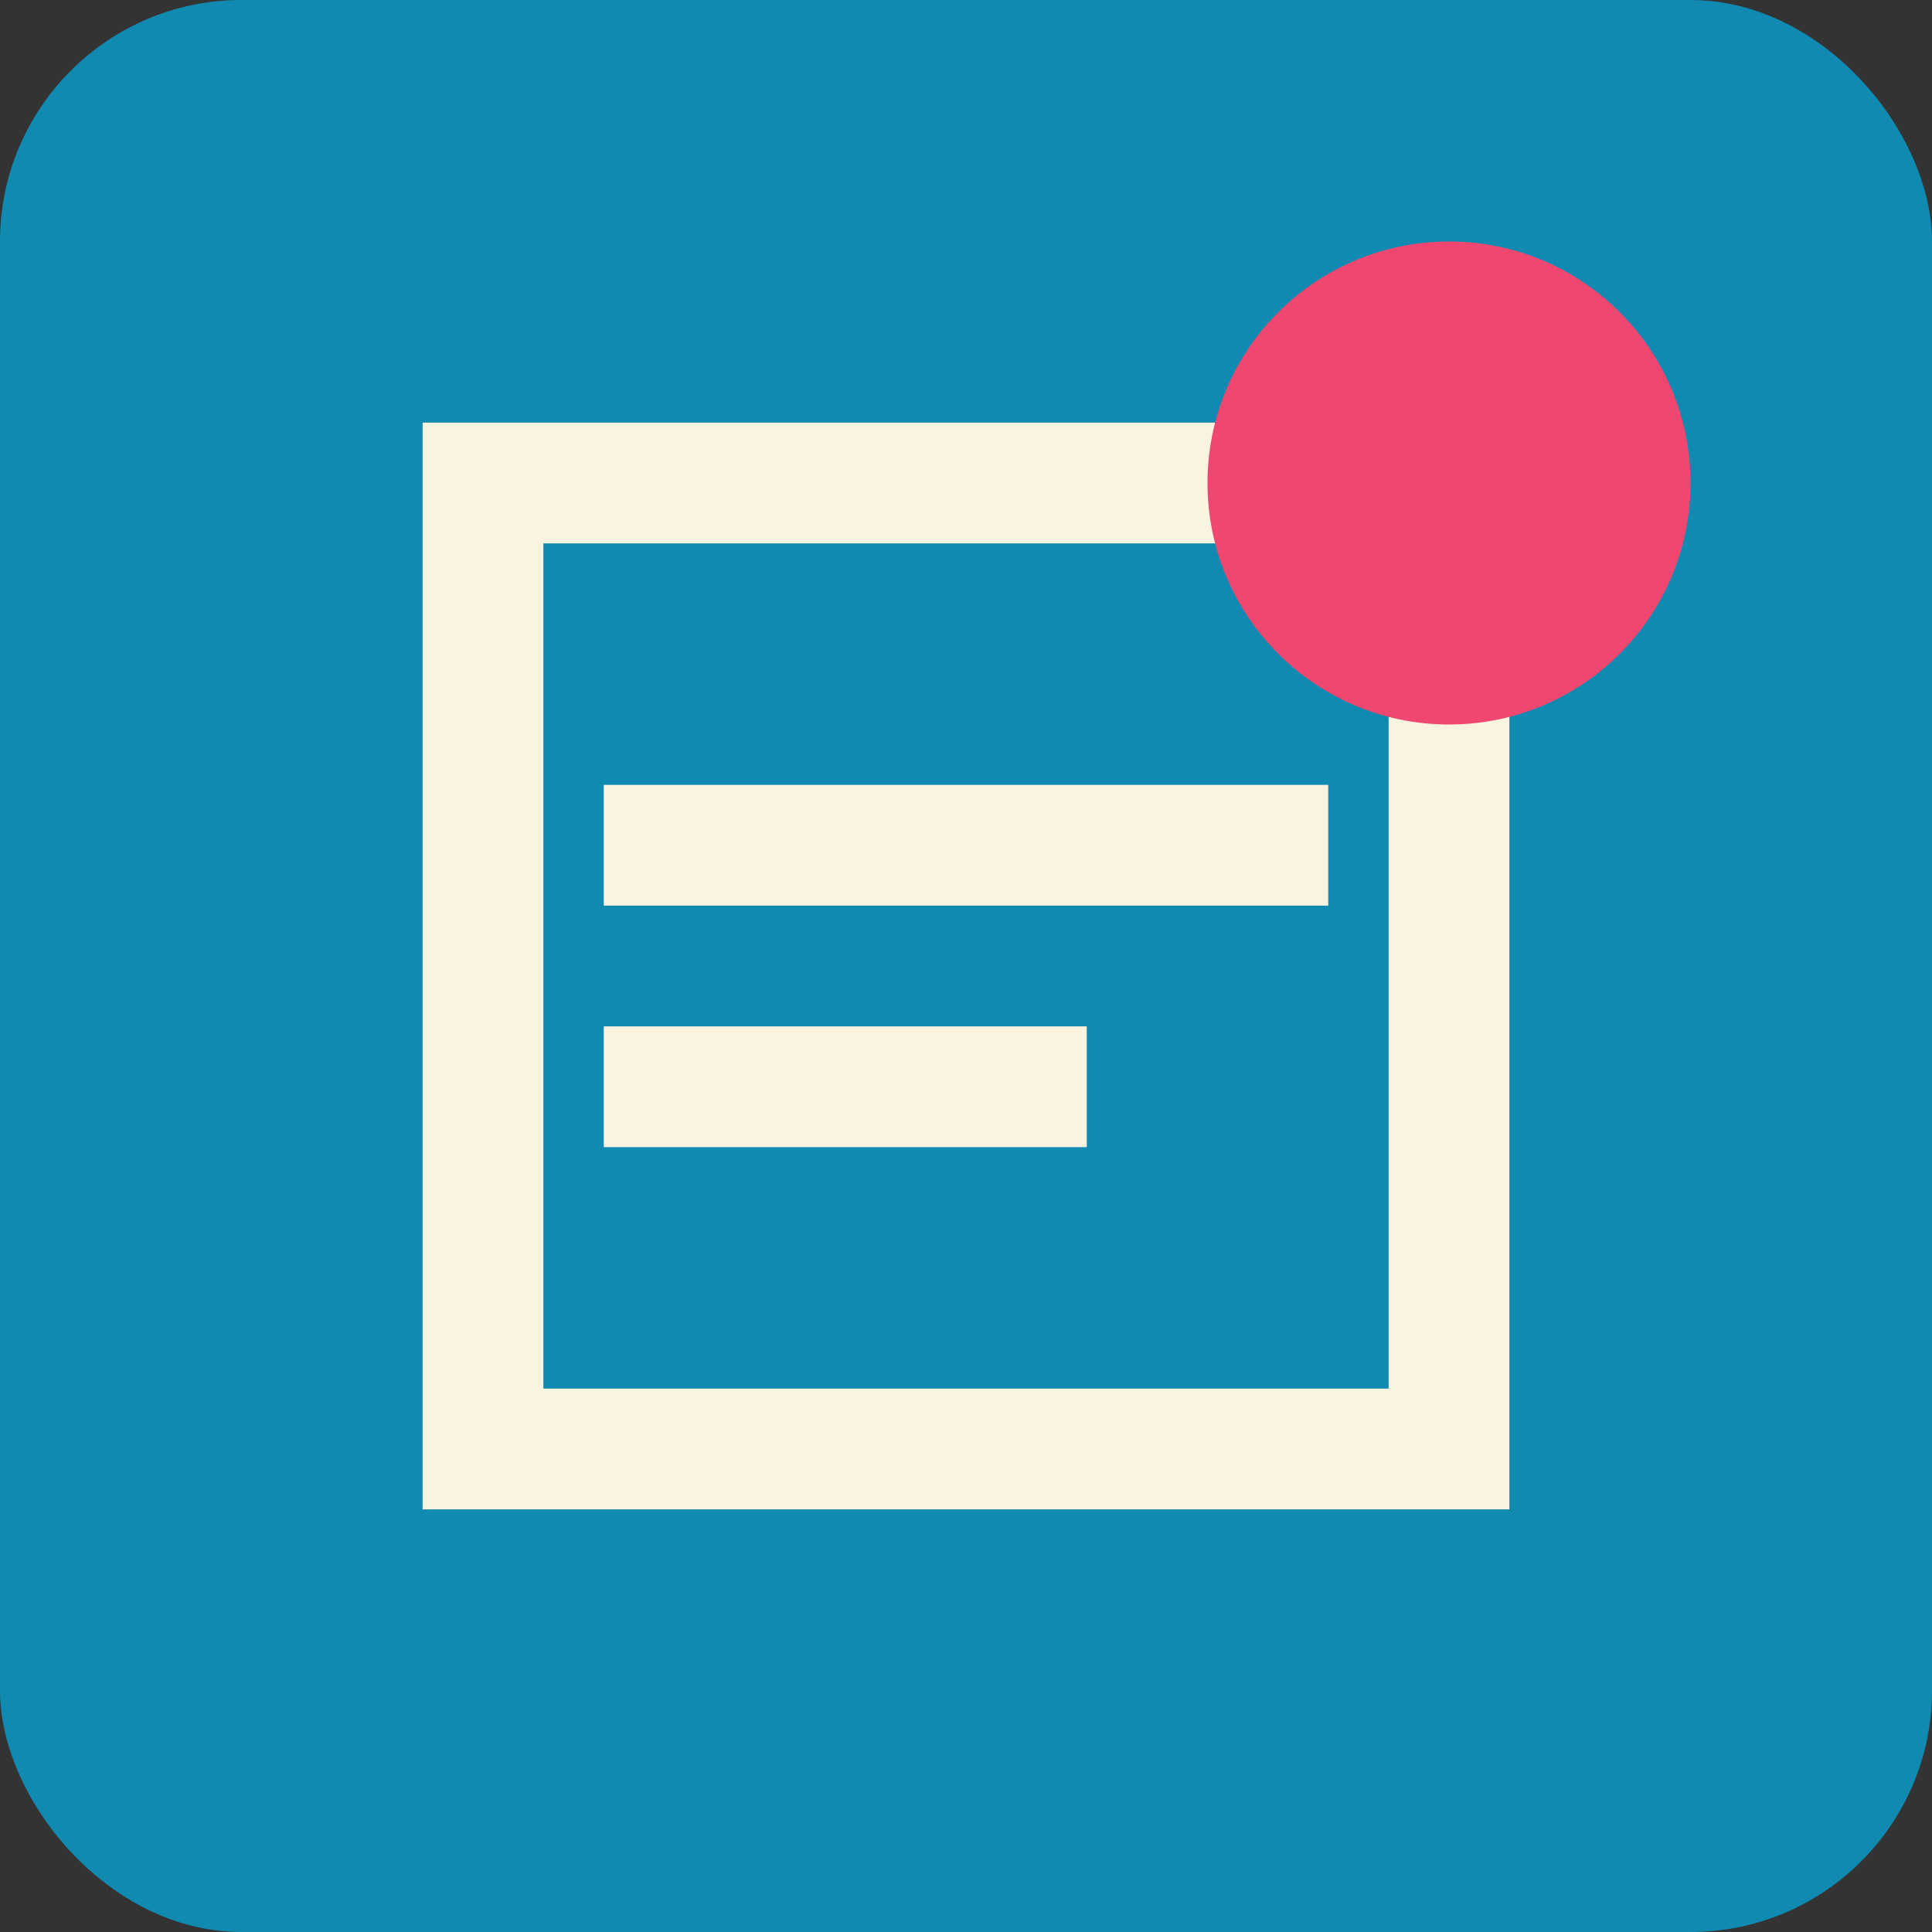
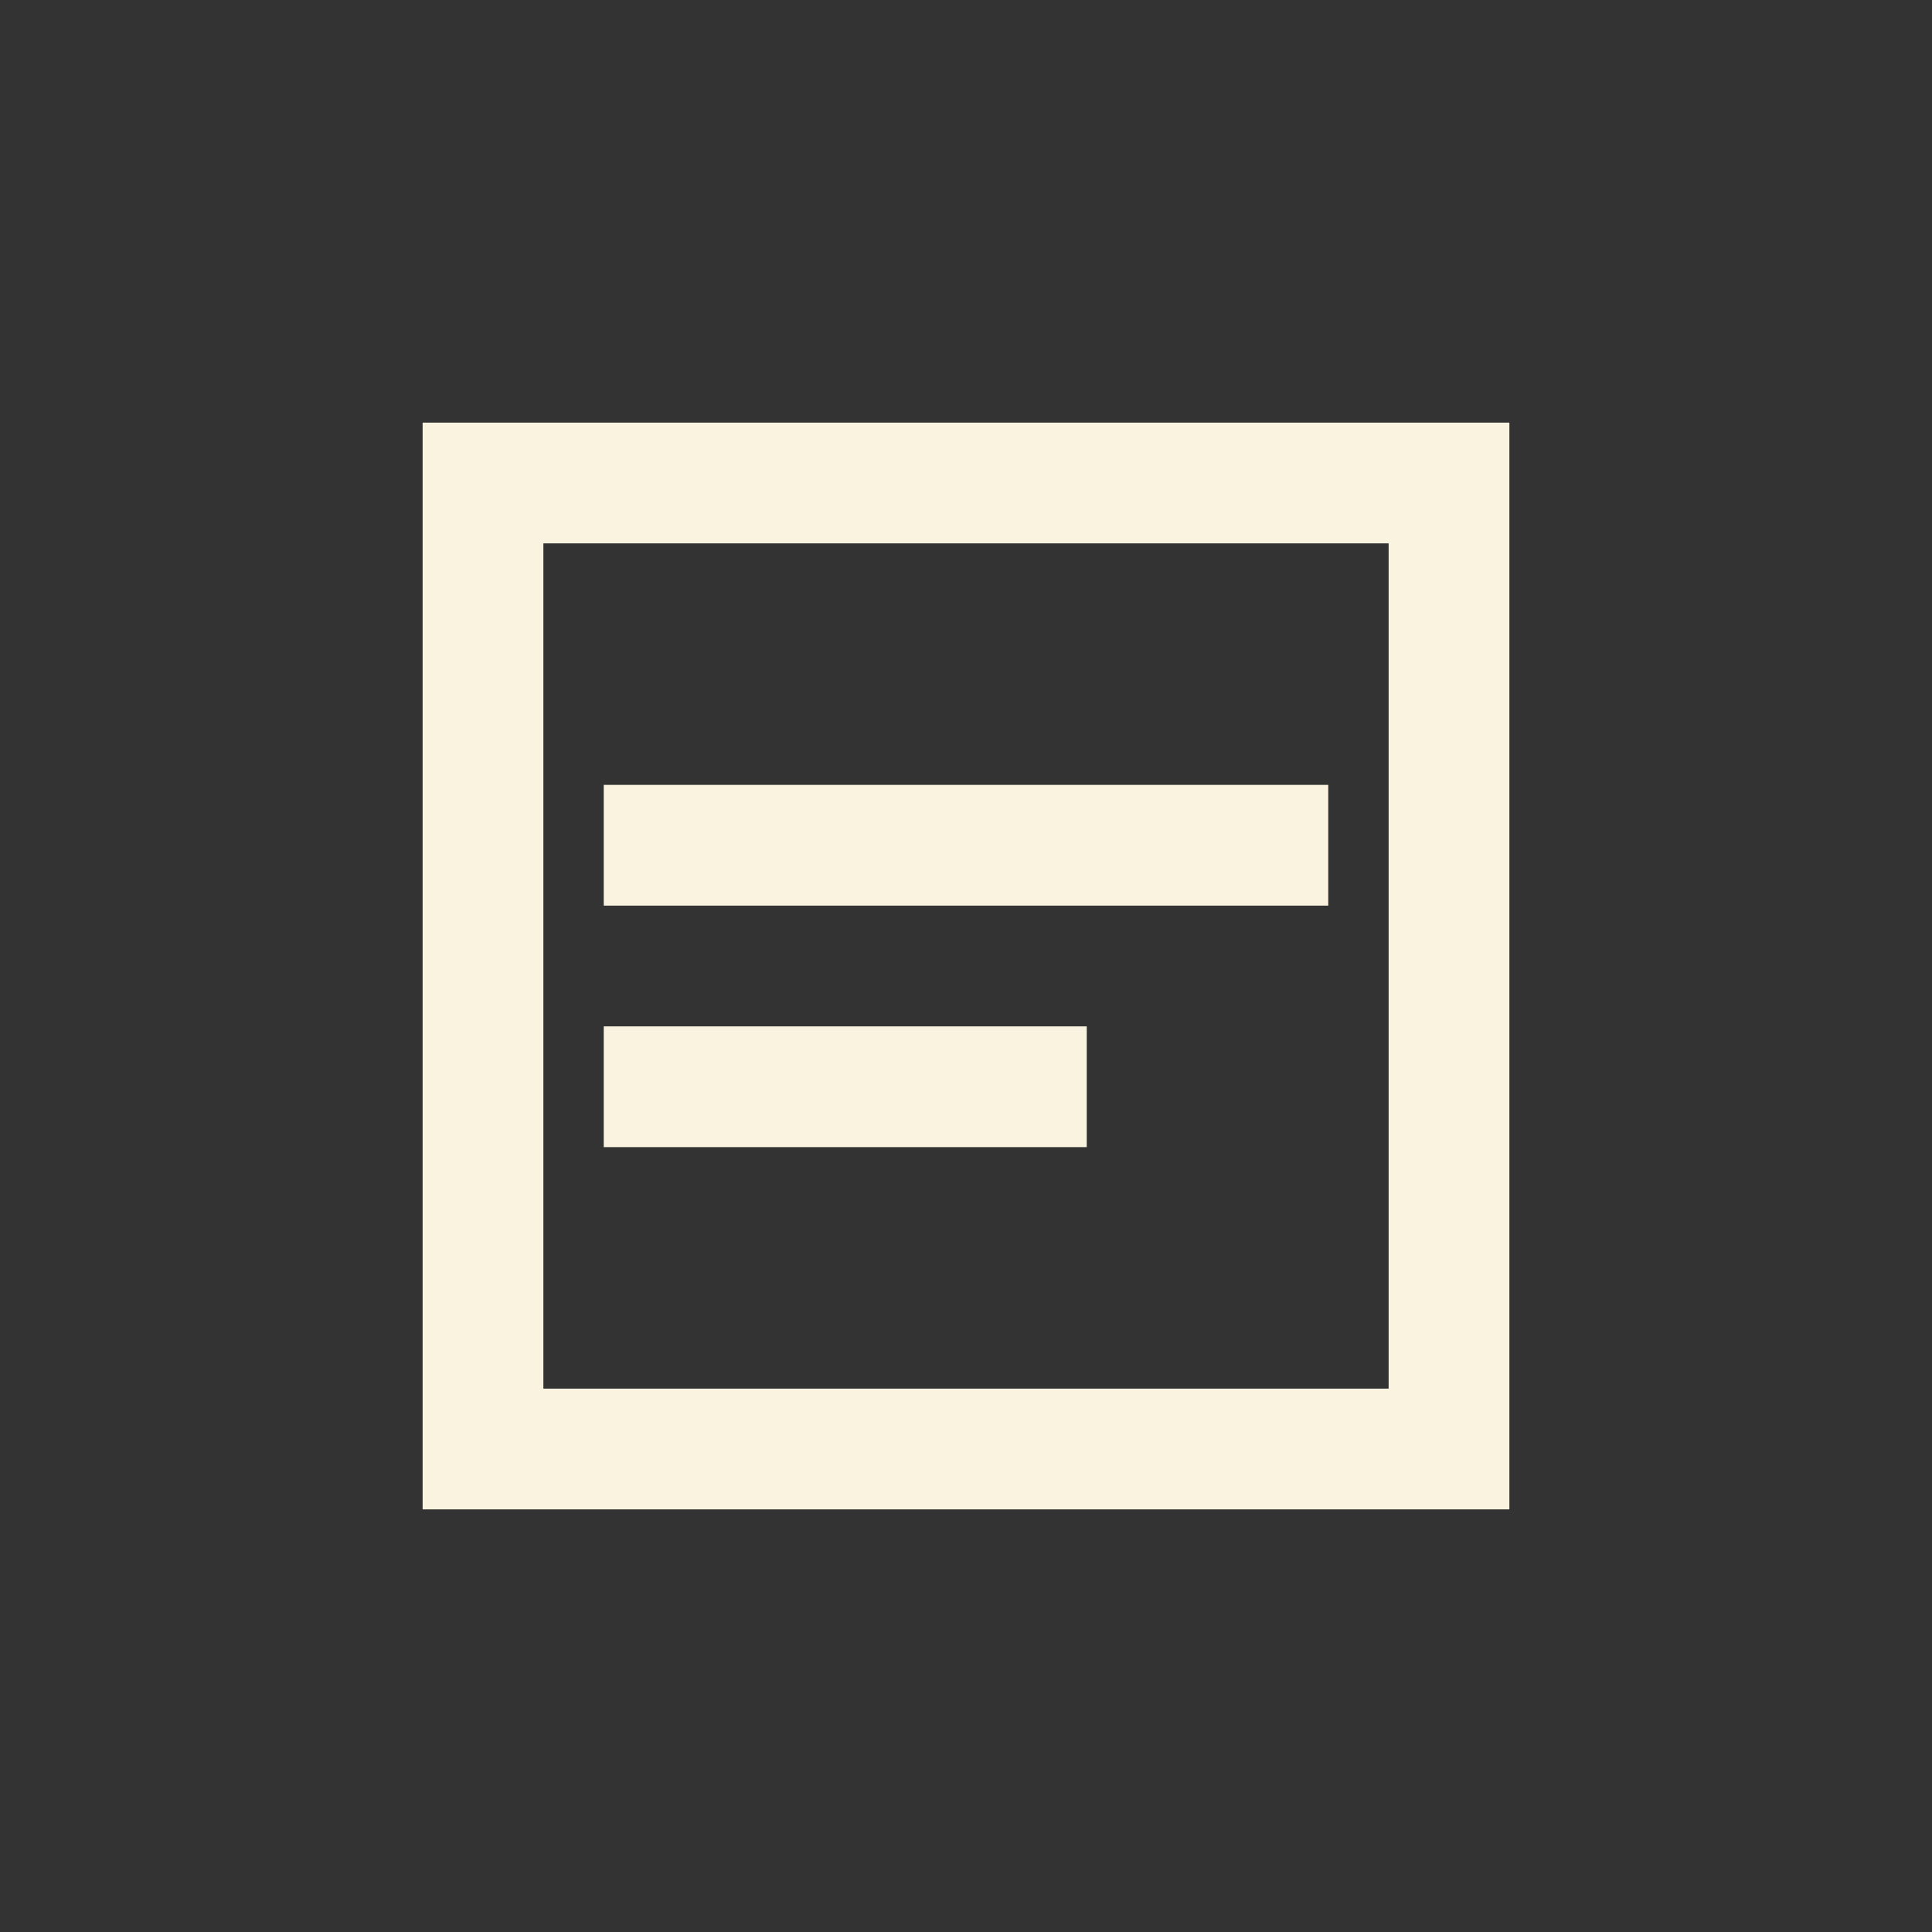
<svg xmlns="http://www.w3.org/2000/svg" width="32" height="32" viewBox="0 0 32 32">
  <rect x="0" y="0" width="32" height="32" fill="#333333" stroke="none" />
-   <rect width="32" height="32" rx="4" fill="#118AB2" />
  <path d="M8 8 L24 8 L24 24 L8 24 Z" fill="none" stroke="#FAF3E0" stroke-width="2" />
  <path d="M10 14 L22 14" stroke="#FAF3E0" stroke-width="2" />
  <path d="M10 18 L18 18" stroke="#FAF3E0" stroke-width="2" />
-   <circle cx="24" cy="8" r="4" fill="#EF476F" />
</svg>